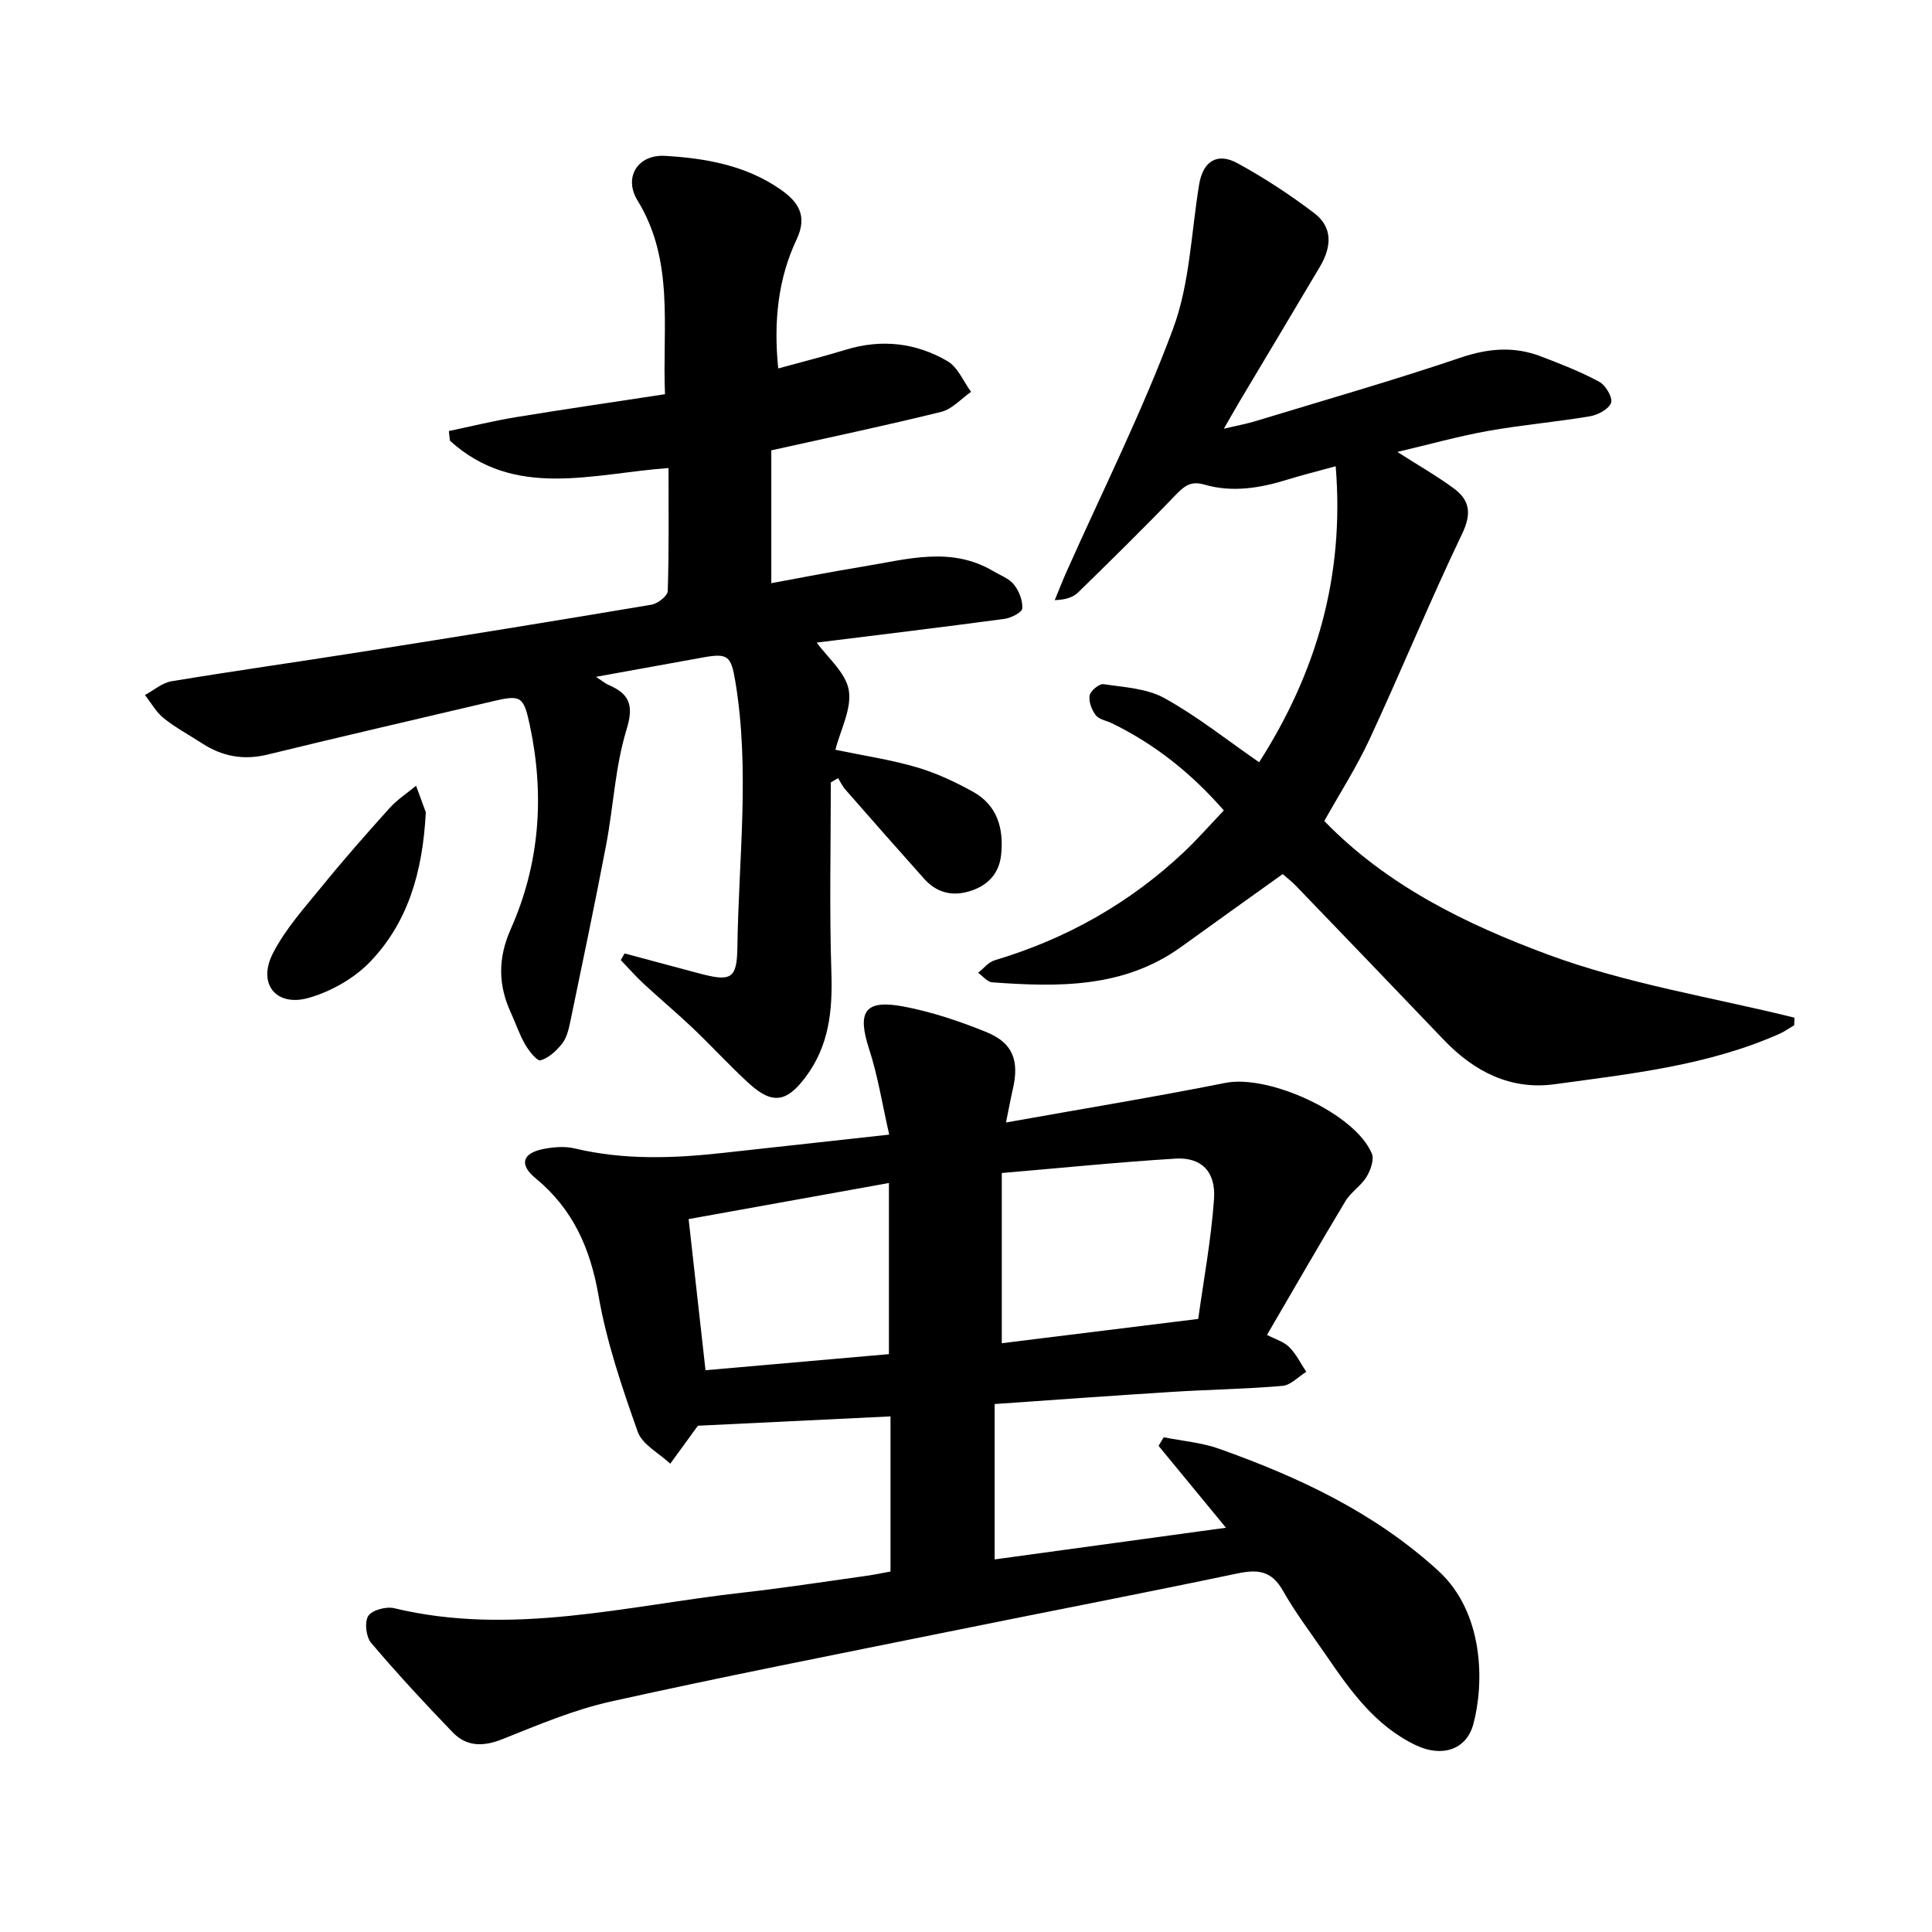
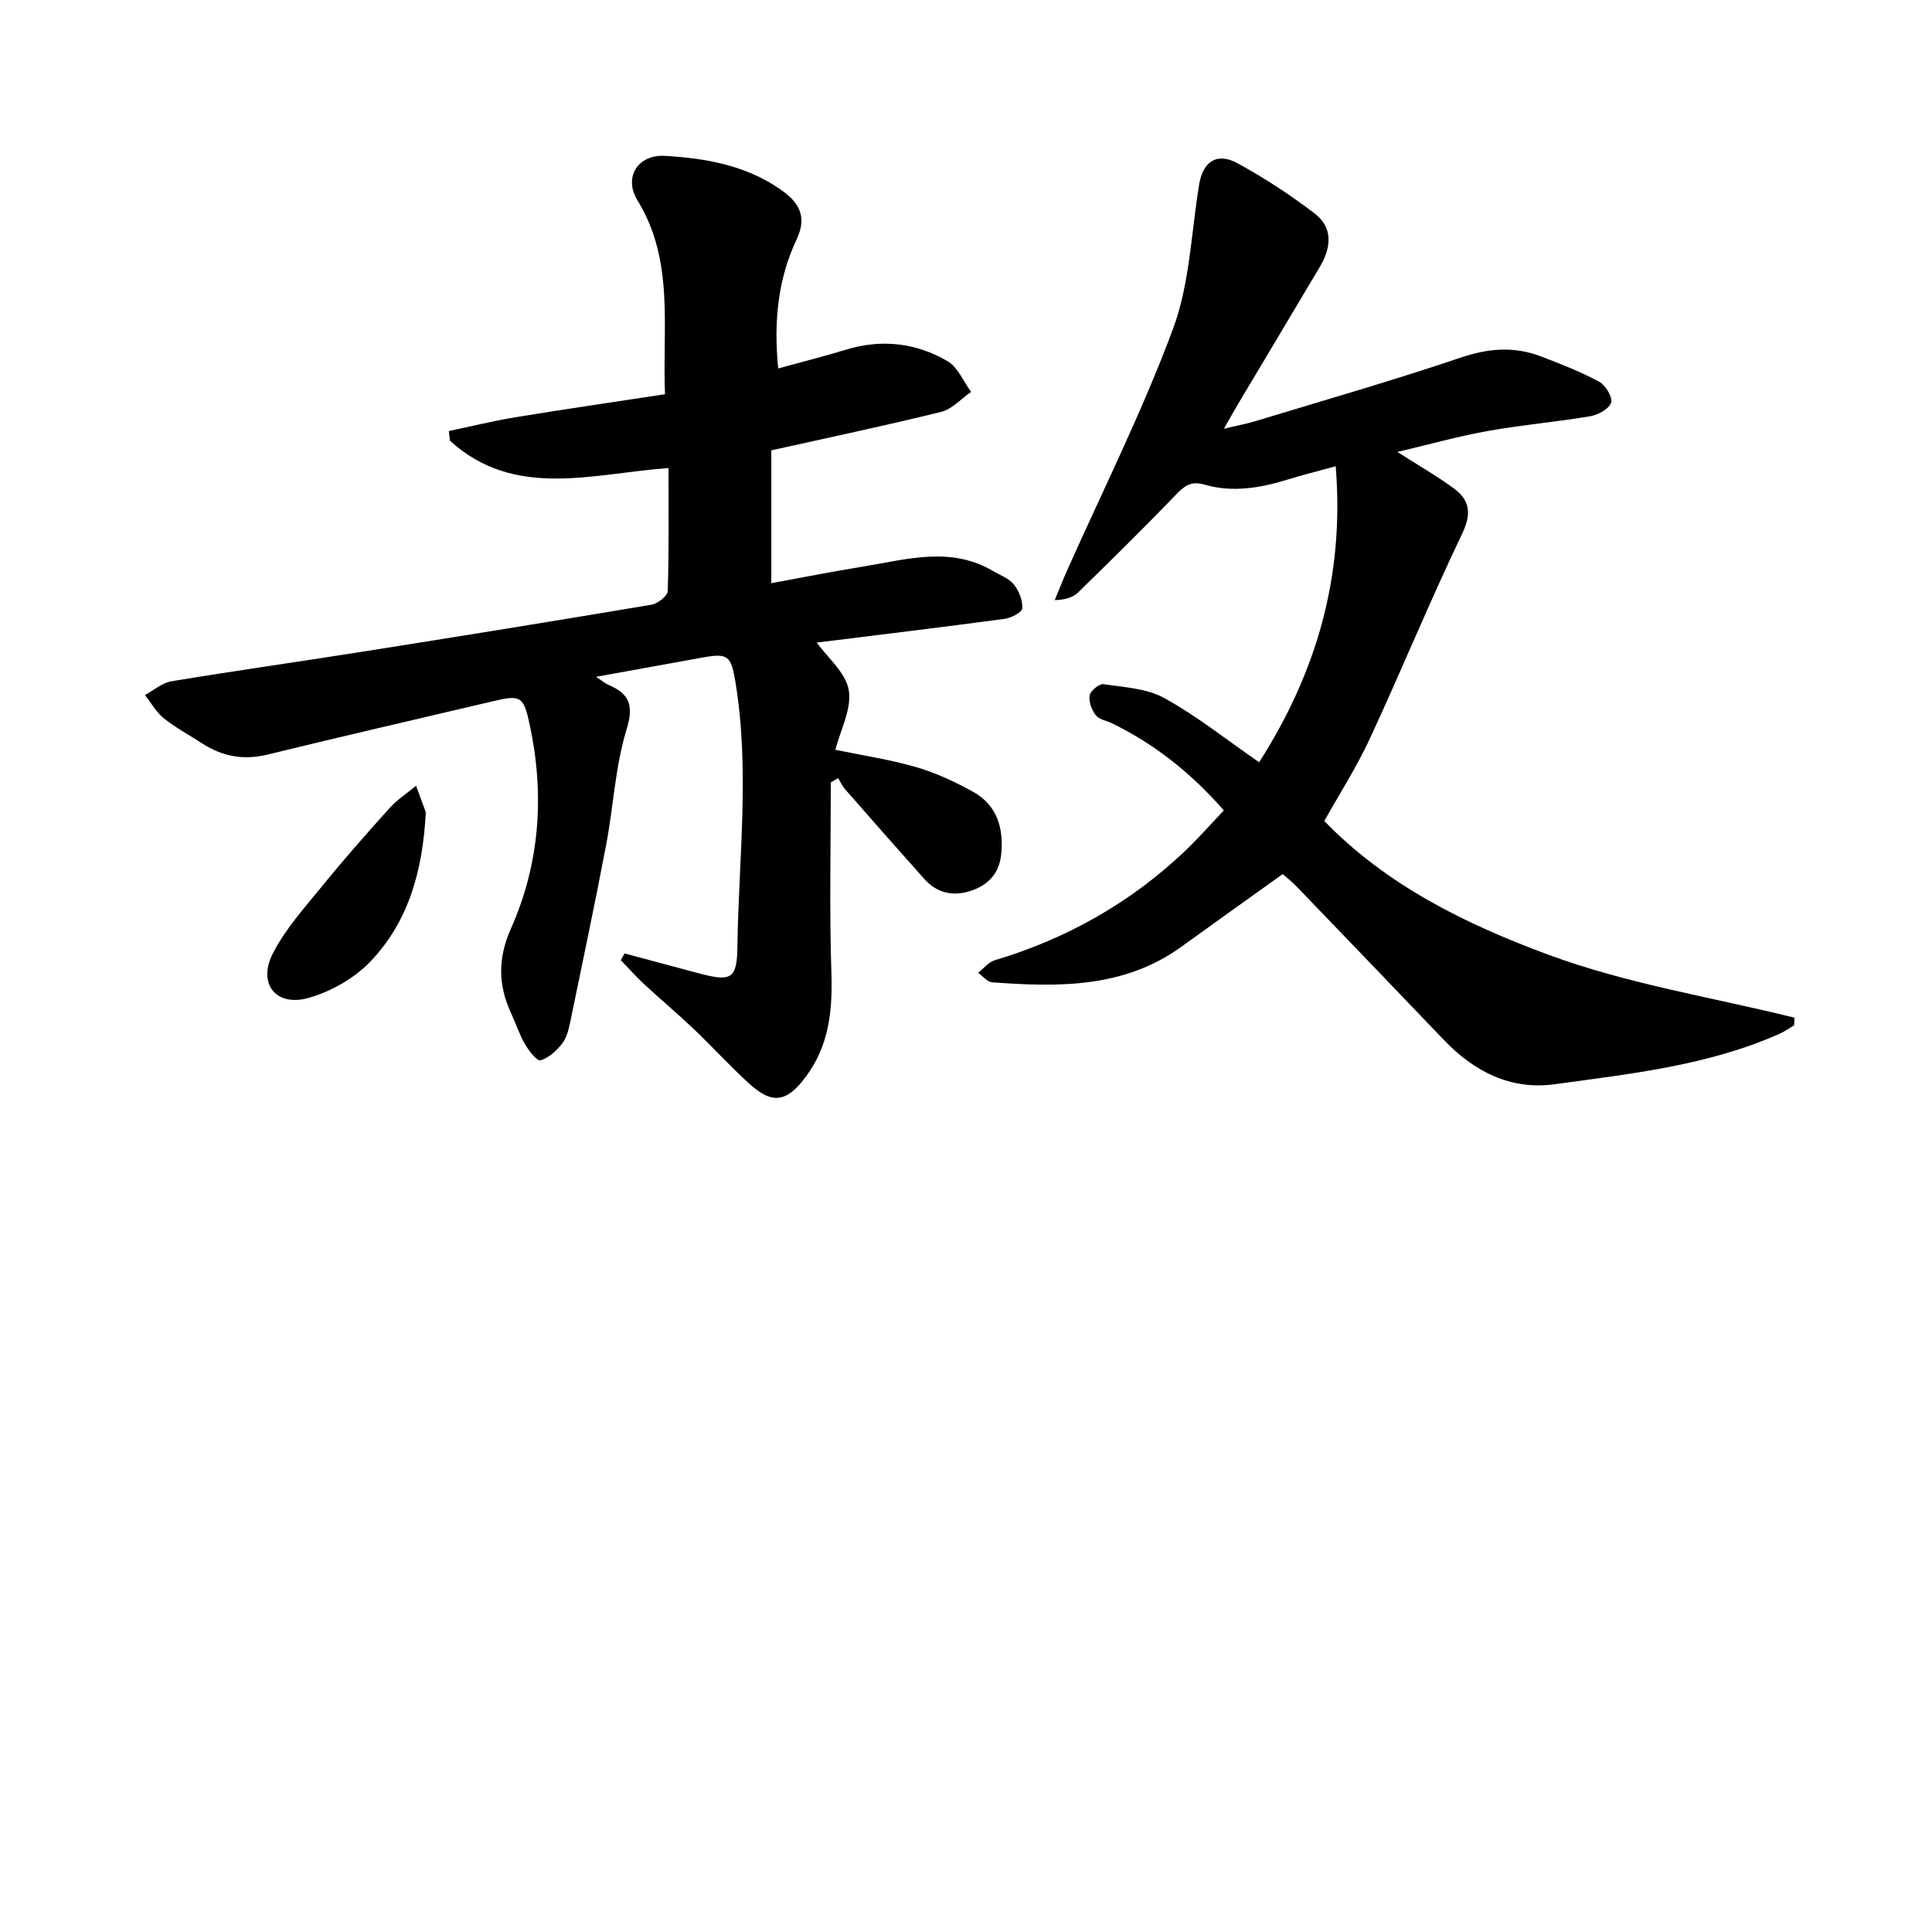
<svg xmlns="http://www.w3.org/2000/svg" enable-background="new 0 0 400 400" viewBox="0 0 400 400">
-   <path d="m184.37 325.37c0-10.83 0-21.42 0-32.12-13.26.64-26.32 1.27-39.84 1.93.22-.25-.01-.03-.19.21-1.86 2.55-3.72 5.1-5.57 7.65-2.32-2.18-5.8-3.95-6.74-6.62-3.25-9.19-6.44-18.55-8.1-28.11-1.71-9.86-5.29-17.98-13.07-24.39-3.44-2.83-2.69-5.17 1.62-6.03 2.12-.42 4.49-.61 6.56-.11 10.2 2.43 20.43 2.05 30.71.91 11.13-1.24 22.27-2.45 34.35-3.78-1.46-6.4-2.35-12.17-4.14-17.65-2.54-7.79-.98-10.38 7.06-8.88 5.85 1.1 11.63 3.04 17.17 5.29 5.56 2.25 6.89 5.93 5.48 11.95-.42 1.81-.75 3.64-1.39 6.78 15.67-2.8 30.6-5.25 45.43-8.2 8.99-1.79 26.84 6.31 30.31 14.63.53 1.27-.27 3.48-1.11 4.85-1.14 1.86-3.23 3.13-4.35 5-5.46 9.07-10.73 18.26-16.24 27.7 1.64.86 3.44 1.37 4.6 2.52 1.45 1.43 2.37 3.39 3.53 5.12-1.64 1.01-3.21 2.76-4.92 2.91-7.58.66-15.2.76-22.79 1.24-12.14.76-24.26 1.65-36.81 2.52v32.17c15.68-2.15 31.27-4.28 47.89-6.56-4.98-6.05-9.47-11.5-13.95-16.95.36-.59.71-1.19 1.07-1.78 3.84.77 7.84 1.09 11.49 2.39 16.49 5.87 32.1 13.16 45.33 25.23 9.56 8.73 9.54 23.36 7.28 31.77-1.45 5.39-6.58 6.91-11.9 4.37-8.42-4.02-13.54-11.26-18.58-18.62-3.04-4.44-6.33-8.75-8.97-13.42-2.33-4.11-5.21-4.41-9.41-3.52-19.97 4.19-40.01 8.04-60.01 12.1-23.25 4.71-46.53 9.26-69.68 14.41-7.65 1.7-15.03 4.82-22.35 7.75-4 1.61-7.48 1.68-10.43-1.38-5.79-6.01-11.48-12.15-16.87-18.51-1.06-1.25-1.41-4.32-.59-5.58.79-1.22 3.7-1.99 5.35-1.6 24.39 5.87 48.2-.54 72.18-3.23 8.34-.93 16.64-2.22 24.95-3.38 1.84-.23 3.67-.62 5.64-.98zm23.04-82.51v35.24c13.15-1.63 26.43-3.27 40.67-5.03 1.09-7.89 2.66-16.31 3.27-24.79.41-5.71-2.63-8.72-7.95-8.4-11.82.72-23.61 1.93-35.99 2.98zm-61.34 40.83c13.11-1.15 25.65-2.25 37.97-3.33 0-11.81 0-23.09 0-35.43-14.27 2.57-27.82 5.01-41.47 7.47 1.24 11.14 2.33 20.87 3.5 31.29z" />
  <path d="m172.01 161.99c0 13.13-.31 26.28.12 39.4.26 7.87-.48 15.13-5.36 21.63-3.9 5.19-6.86 5.72-11.73 1.27-3.98-3.64-7.62-7.64-11.53-11.36-3.33-3.17-6.86-6.12-10.23-9.24-1.67-1.55-3.17-3.27-4.75-4.91.26-.46.52-.92.78-1.38 5.09 1.36 10.19 2.73 15.28 4.09 6.7 1.78 7.99 1.32 8.08-5.37.25-18.36 2.63-36.76-.44-55.1-.88-5.24-1.52-5.84-6.75-4.89-7.07 1.28-14.14 2.56-22.08 4 1.37.9 1.93 1.39 2.58 1.67 4.37 1.87 5.29 4.21 3.73 9.28-2.35 7.65-2.7 15.89-4.21 23.82-2.34 12.29-4.92 24.54-7.46 36.79-.32 1.54-.75 3.23-1.68 4.41-1.16 1.46-2.76 2.94-4.45 3.43-.72.21-2.41-1.95-3.2-3.31-1.18-2.04-1.92-4.34-2.92-6.5-2.67-5.79-2.73-11.32-.04-17.38 6.04-13.58 7.03-27.83 3.91-42.34-1.26-5.87-1.86-6.18-7.63-4.81-15.53 3.67-31.1 7.23-46.6 11.03-4.98 1.22-9.38.41-13.58-2.31-2.66-1.73-5.49-3.24-7.95-5.21-1.57-1.26-2.61-3.17-3.89-4.8 1.82-.98 3.55-2.53 5.49-2.85 13.11-2.17 26.27-4.02 39.39-6.1 20.01-3.16 40.01-6.39 59.98-9.75 1.3-.22 3.35-1.82 3.38-2.83.27-8.38.16-16.77.16-25.47-15.81 1.15-31.84 6.54-45.26-5.66-.07-.67-.15-1.33-.22-2 4.59-.96 9.15-2.09 13.77-2.85 10.14-1.67 20.31-3.14 30.98-4.77-.58-13.87 2.01-27.59-5.7-40.14-2.9-4.72.02-9.54 5.71-9.21 8.39.49 16.71 1.95 23.87 6.93 3.65 2.54 5.71 5.41 3.38 10.35-3.87 8.19-4.79 17-3.82 26.73 4.76-1.31 9.41-2.47 13.98-3.87 7.4-2.27 14.54-1.45 21.08 2.37 2.13 1.24 3.27 4.18 4.87 6.35-2.05 1.42-3.91 3.58-6.18 4.14-11.48 2.84-23.07 5.27-35.18 7.97v27.5c6.23-1.14 12.65-2.41 19.1-3.46 8.98-1.46 18.04-4.23 26.8.94 1.49.88 3.31 1.53 4.33 2.8 1.06 1.33 1.85 3.33 1.73 4.95-.06.83-2.31 1.97-3.68 2.16-13.18 1.77-26.39 3.36-38.87 4.91 2.23 3.11 6.02 6.22 6.63 9.86.65 3.85-1.72 8.21-2.77 12.33 5.77 1.2 11.39 2.04 16.81 3.62 4.05 1.18 7.99 3.03 11.69 5.08 5.05 2.8 6.39 7.65 5.81 13.07-.41 3.85-2.74 6.33-6.4 7.48-3.66 1.16-6.92.38-9.5-2.5-5.5-6.15-10.95-12.34-16.38-18.55-.6-.68-.99-1.55-1.47-2.33-.51.29-1.01.59-1.51.89z" />
-   <path d="m260.69 157.82c11.77-18.43 17.73-38.36 15.85-61.29-4.23 1.16-7.11 1.87-9.94 2.75-5.67 1.77-11.45 2.74-17.24 1.05-2.85-.83-4.21.33-6.01 2.2-6.56 6.83-13.32 13.47-20.1 20.09-1.05 1.03-2.58 1.56-4.88 1.63.8-1.93 1.56-3.87 2.4-5.78 7.46-16.77 15.73-33.24 22.1-50.41 3.47-9.34 3.75-19.86 5.4-29.87.78-4.73 3.67-6.72 7.93-4.4 5.54 3.02 10.87 6.52 15.89 10.33 3.68 2.79 3.79 6.69 1.18 11.11-5.49 9.27-11.04 18.51-16.56 27.77-.96 1.61-1.88 3.25-3.32 5.76 2.72-.65 4.63-.99 6.48-1.55 14.2-4.32 28.47-8.41 42.52-13.16 5.72-1.94 11.06-2.39 16.59-.28 4.12 1.57 8.25 3.18 12.12 5.27 1.32.71 2.82 3.23 2.46 4.33-.43 1.3-2.7 2.53-4.34 2.81-7.02 1.19-14.14 1.79-21.14 3.04-6.13 1.1-12.16 2.79-18.77 4.35 4.36 2.79 8.15 4.95 11.66 7.53 3.34 2.45 3.76 5.22 1.75 9.41-6.7 13.99-12.59 28.37-19.12 42.44-2.71 5.86-6.24 11.34-9.42 17.03 13 13.42 29.45 21.4 46.21 27.62 16.41 6.09 34.04 8.87 51.14 13.1-.02.52-.04 1.04-.06 1.56-1.01.6-1.97 1.3-3.03 1.77-14.82 6.59-30.78 8.28-46.57 10.45-9.11 1.25-16.67-2.62-22.94-9.18-10.19-10.67-20.42-21.3-30.65-31.93-.87-.9-1.88-1.66-2.71-2.4-7.1 5.09-14.04 10.02-20.93 15.01-11.91 8.63-25.5 8.4-39.21 7.4-1.01-.07-1.95-1.29-2.92-1.97 1.13-.89 2.13-2.21 3.42-2.59 14.84-4.44 27.97-11.82 39.24-22.46 2.75-2.6 5.26-5.47 8.21-8.57-6.7-7.67-14.26-13.71-23.18-18.05-1.14-.55-2.66-.78-3.34-1.67-.84-1.1-1.49-2.82-1.26-4.1.18-.96 2-2.45 2.87-2.32 4.28.64 8.97.87 12.61 2.89 6.74 3.72 12.83 8.59 19.61 13.28z" />
+   <path d="m260.69 157.82c11.77-18.43 17.73-38.36 15.85-61.29-4.23 1.16-7.11 1.87-9.94 2.75-5.67 1.77-11.45 2.74-17.24 1.05-2.85-.83-4.21.33-6.01 2.2-6.56 6.83-13.32 13.47-20.1 20.09-1.05 1.03-2.58 1.56-4.88 1.63.8-1.93 1.56-3.87 2.4-5.78 7.46-16.77 15.73-33.24 22.1-50.41 3.47-9.34 3.75-19.86 5.4-29.87.78-4.73 3.67-6.72 7.93-4.4 5.54 3.02 10.87 6.52 15.89 10.33 3.68 2.79 3.79 6.69 1.18 11.11-5.49 9.27-11.04 18.51-16.56 27.77-.96 1.61-1.88 3.25-3.32 5.76 2.72-.65 4.63-.99 6.48-1.55 14.2-4.32 28.47-8.41 42.52-13.16 5.72-1.94 11.06-2.39 16.59-.28 4.12 1.57 8.25 3.18 12.12 5.27 1.32.71 2.82 3.23 2.46 4.33-.43 1.3-2.7 2.53-4.34 2.81-7.02 1.19-14.14 1.79-21.14 3.04-6.13 1.1-12.16 2.79-18.77 4.35 4.36 2.79 8.15 4.95 11.66 7.53 3.34 2.45 3.76 5.22 1.75 9.41-6.7 13.99-12.59 28.37-19.12 42.44-2.71 5.86-6.24 11.34-9.42 17.03 13 13.42 29.45 21.4 46.21 27.62 16.41 6.09 34.04 8.87 51.14 13.1-.02.52-.04 1.04-.06 1.56-1.01.6-1.97 1.3-3.03 1.77-14.82 6.59-30.78 8.28-46.57 10.45-9.11 1.25-16.67-2.62-22.94-9.18-10.19-10.67-20.42-21.3-30.65-31.93-.87-.9-1.88-1.66-2.71-2.4-7.1 5.09-14.04 10.02-20.93 15.01-11.91 8.63-25.5 8.4-39.21 7.4-1.01-.07-1.95-1.29-2.92-1.97 1.13-.89 2.13-2.21 3.42-2.59 14.84-4.44 27.97-11.82 39.24-22.46 2.75-2.6 5.26-5.47 8.21-8.57-6.7-7.67-14.26-13.71-23.18-18.05-1.14-.55-2.66-.78-3.34-1.67-.84-1.1-1.49-2.82-1.26-4.1.18-.96 2-2.45 2.87-2.32 4.28.64 8.97.87 12.61 2.89 6.74 3.72 12.83 8.59 19.61 13.28" />
  <path d="m88.16 168.17c-.65 12.58-3.79 22.86-11.49 30.92-3.29 3.44-8.08 6.16-12.68 7.49-6.81 1.97-10.73-2.85-7.5-9.18 2.6-5.1 6.62-9.53 10.28-14.03 4.47-5.5 9.16-10.82 13.9-16.08 1.58-1.75 3.63-3.08 5.47-4.61.84 2.26 1.67 4.53 2.02 5.49z" />
</svg>